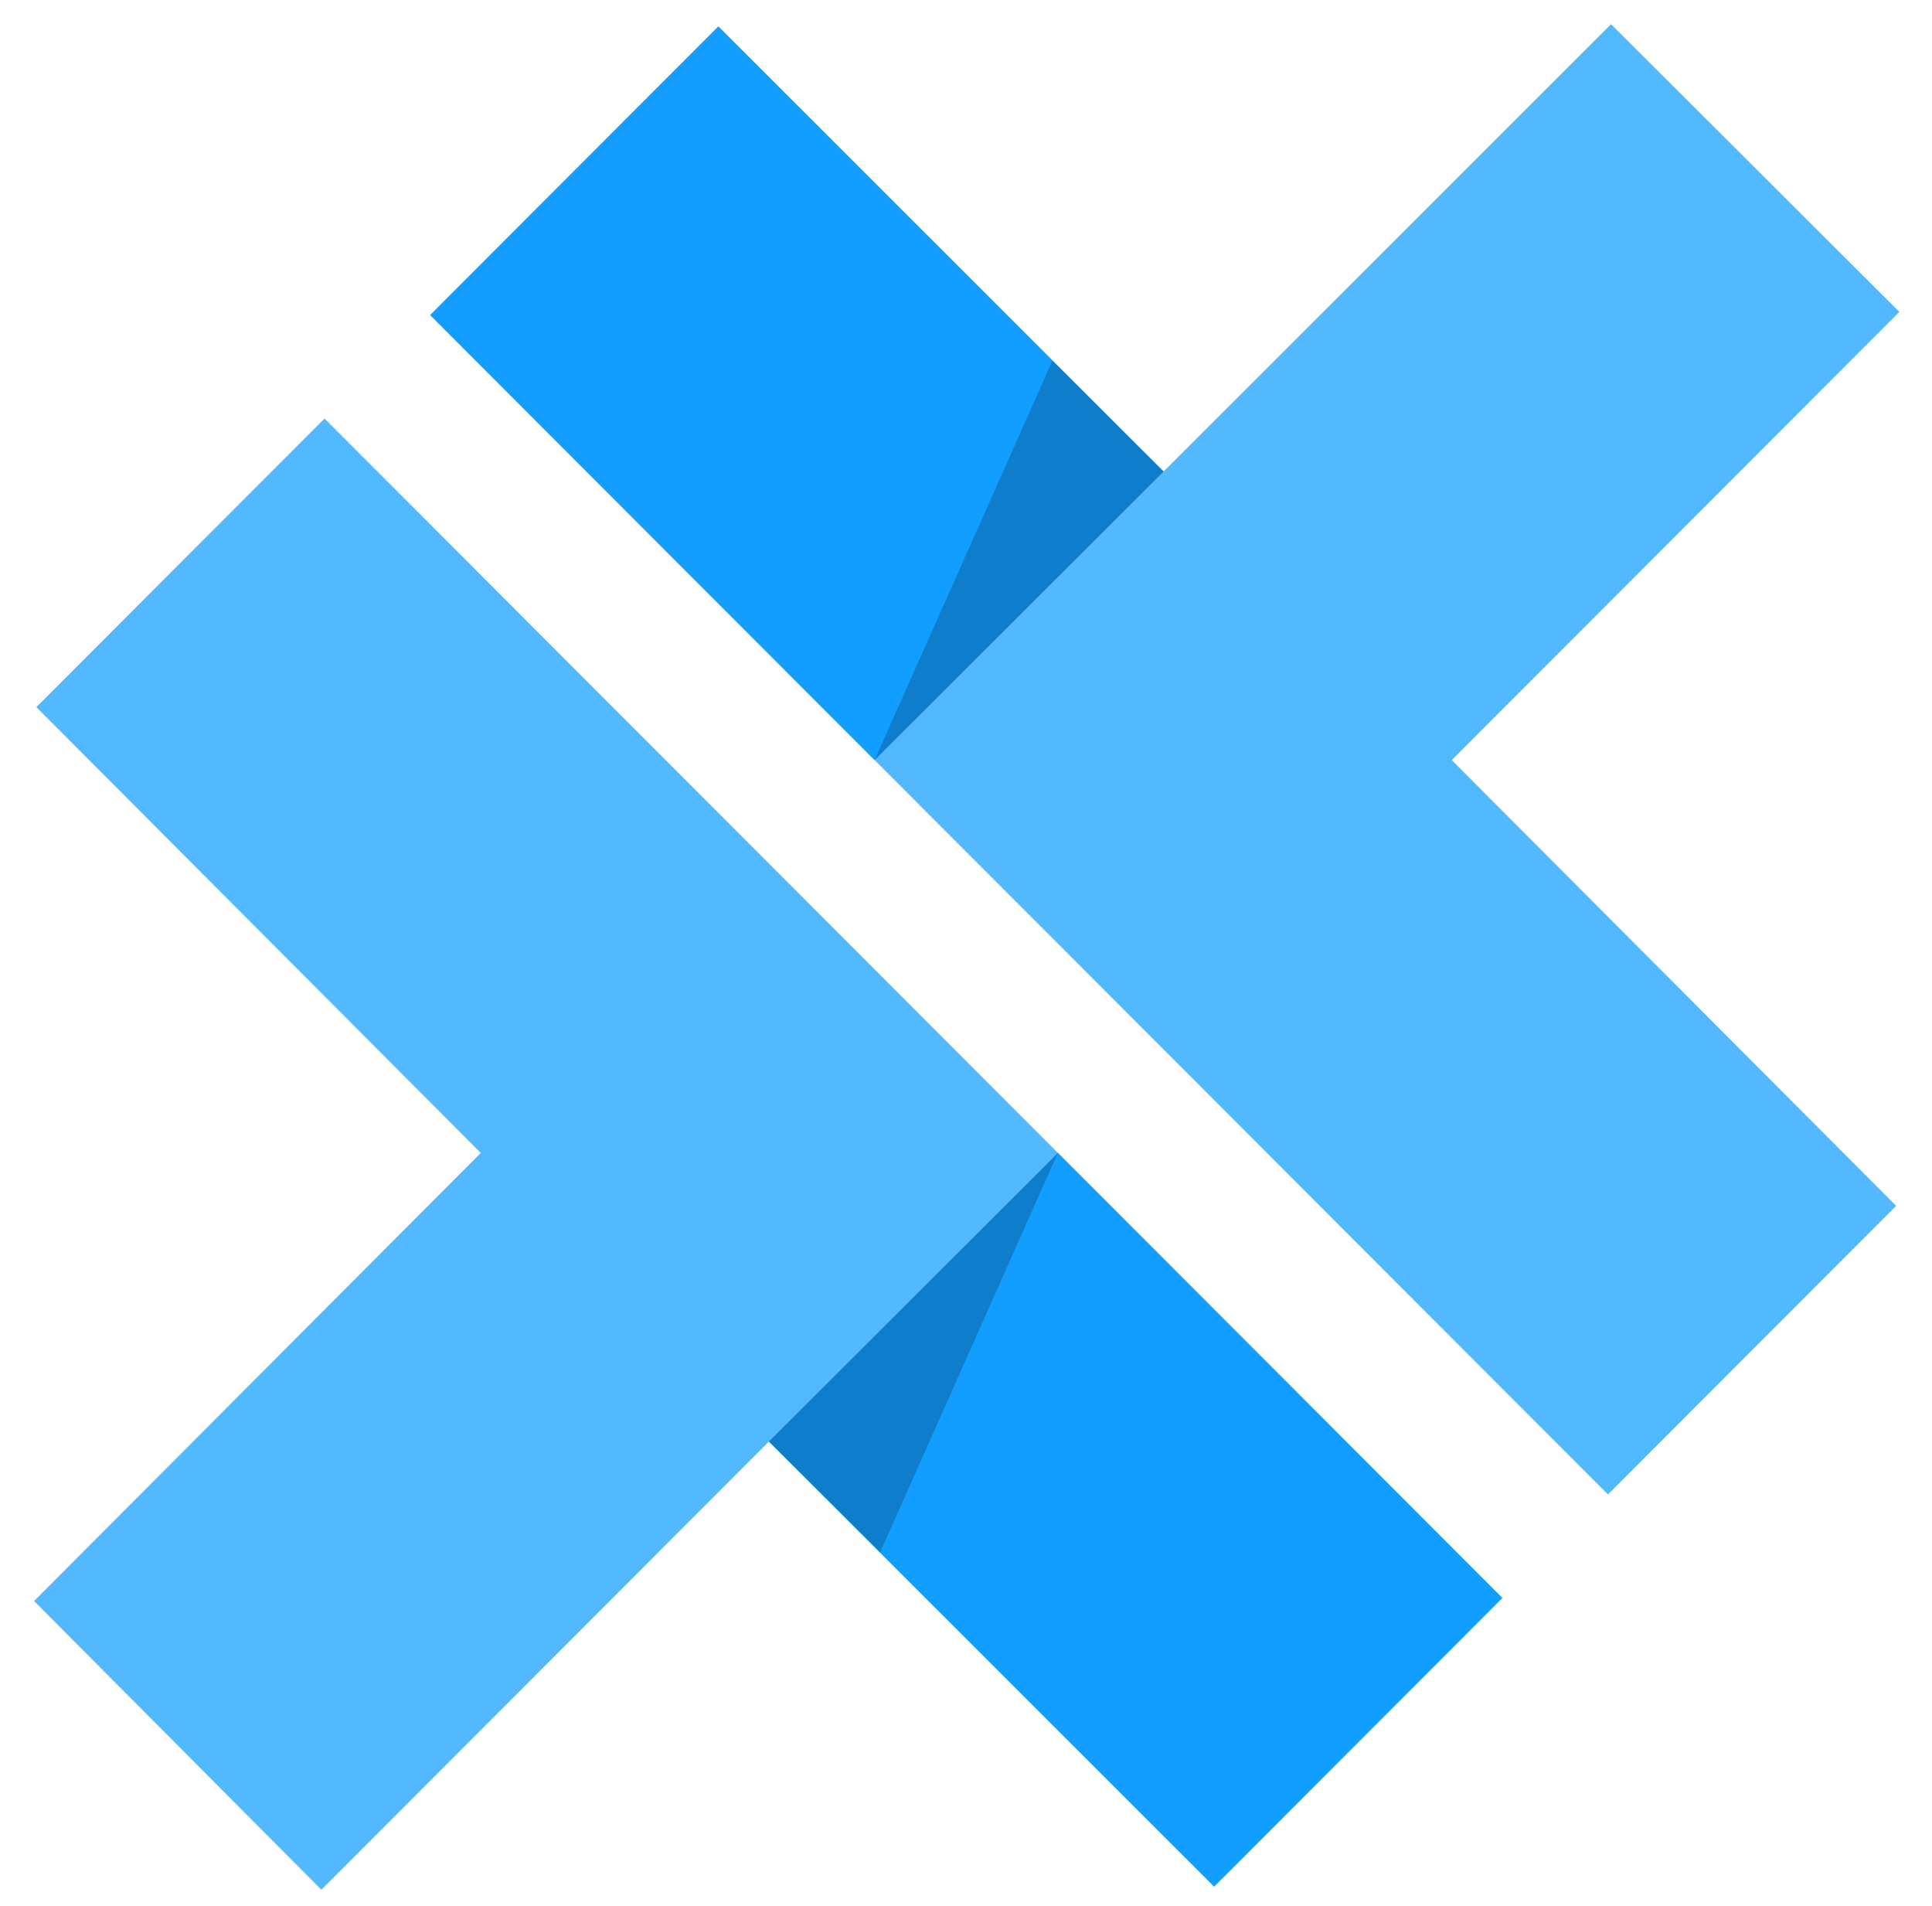
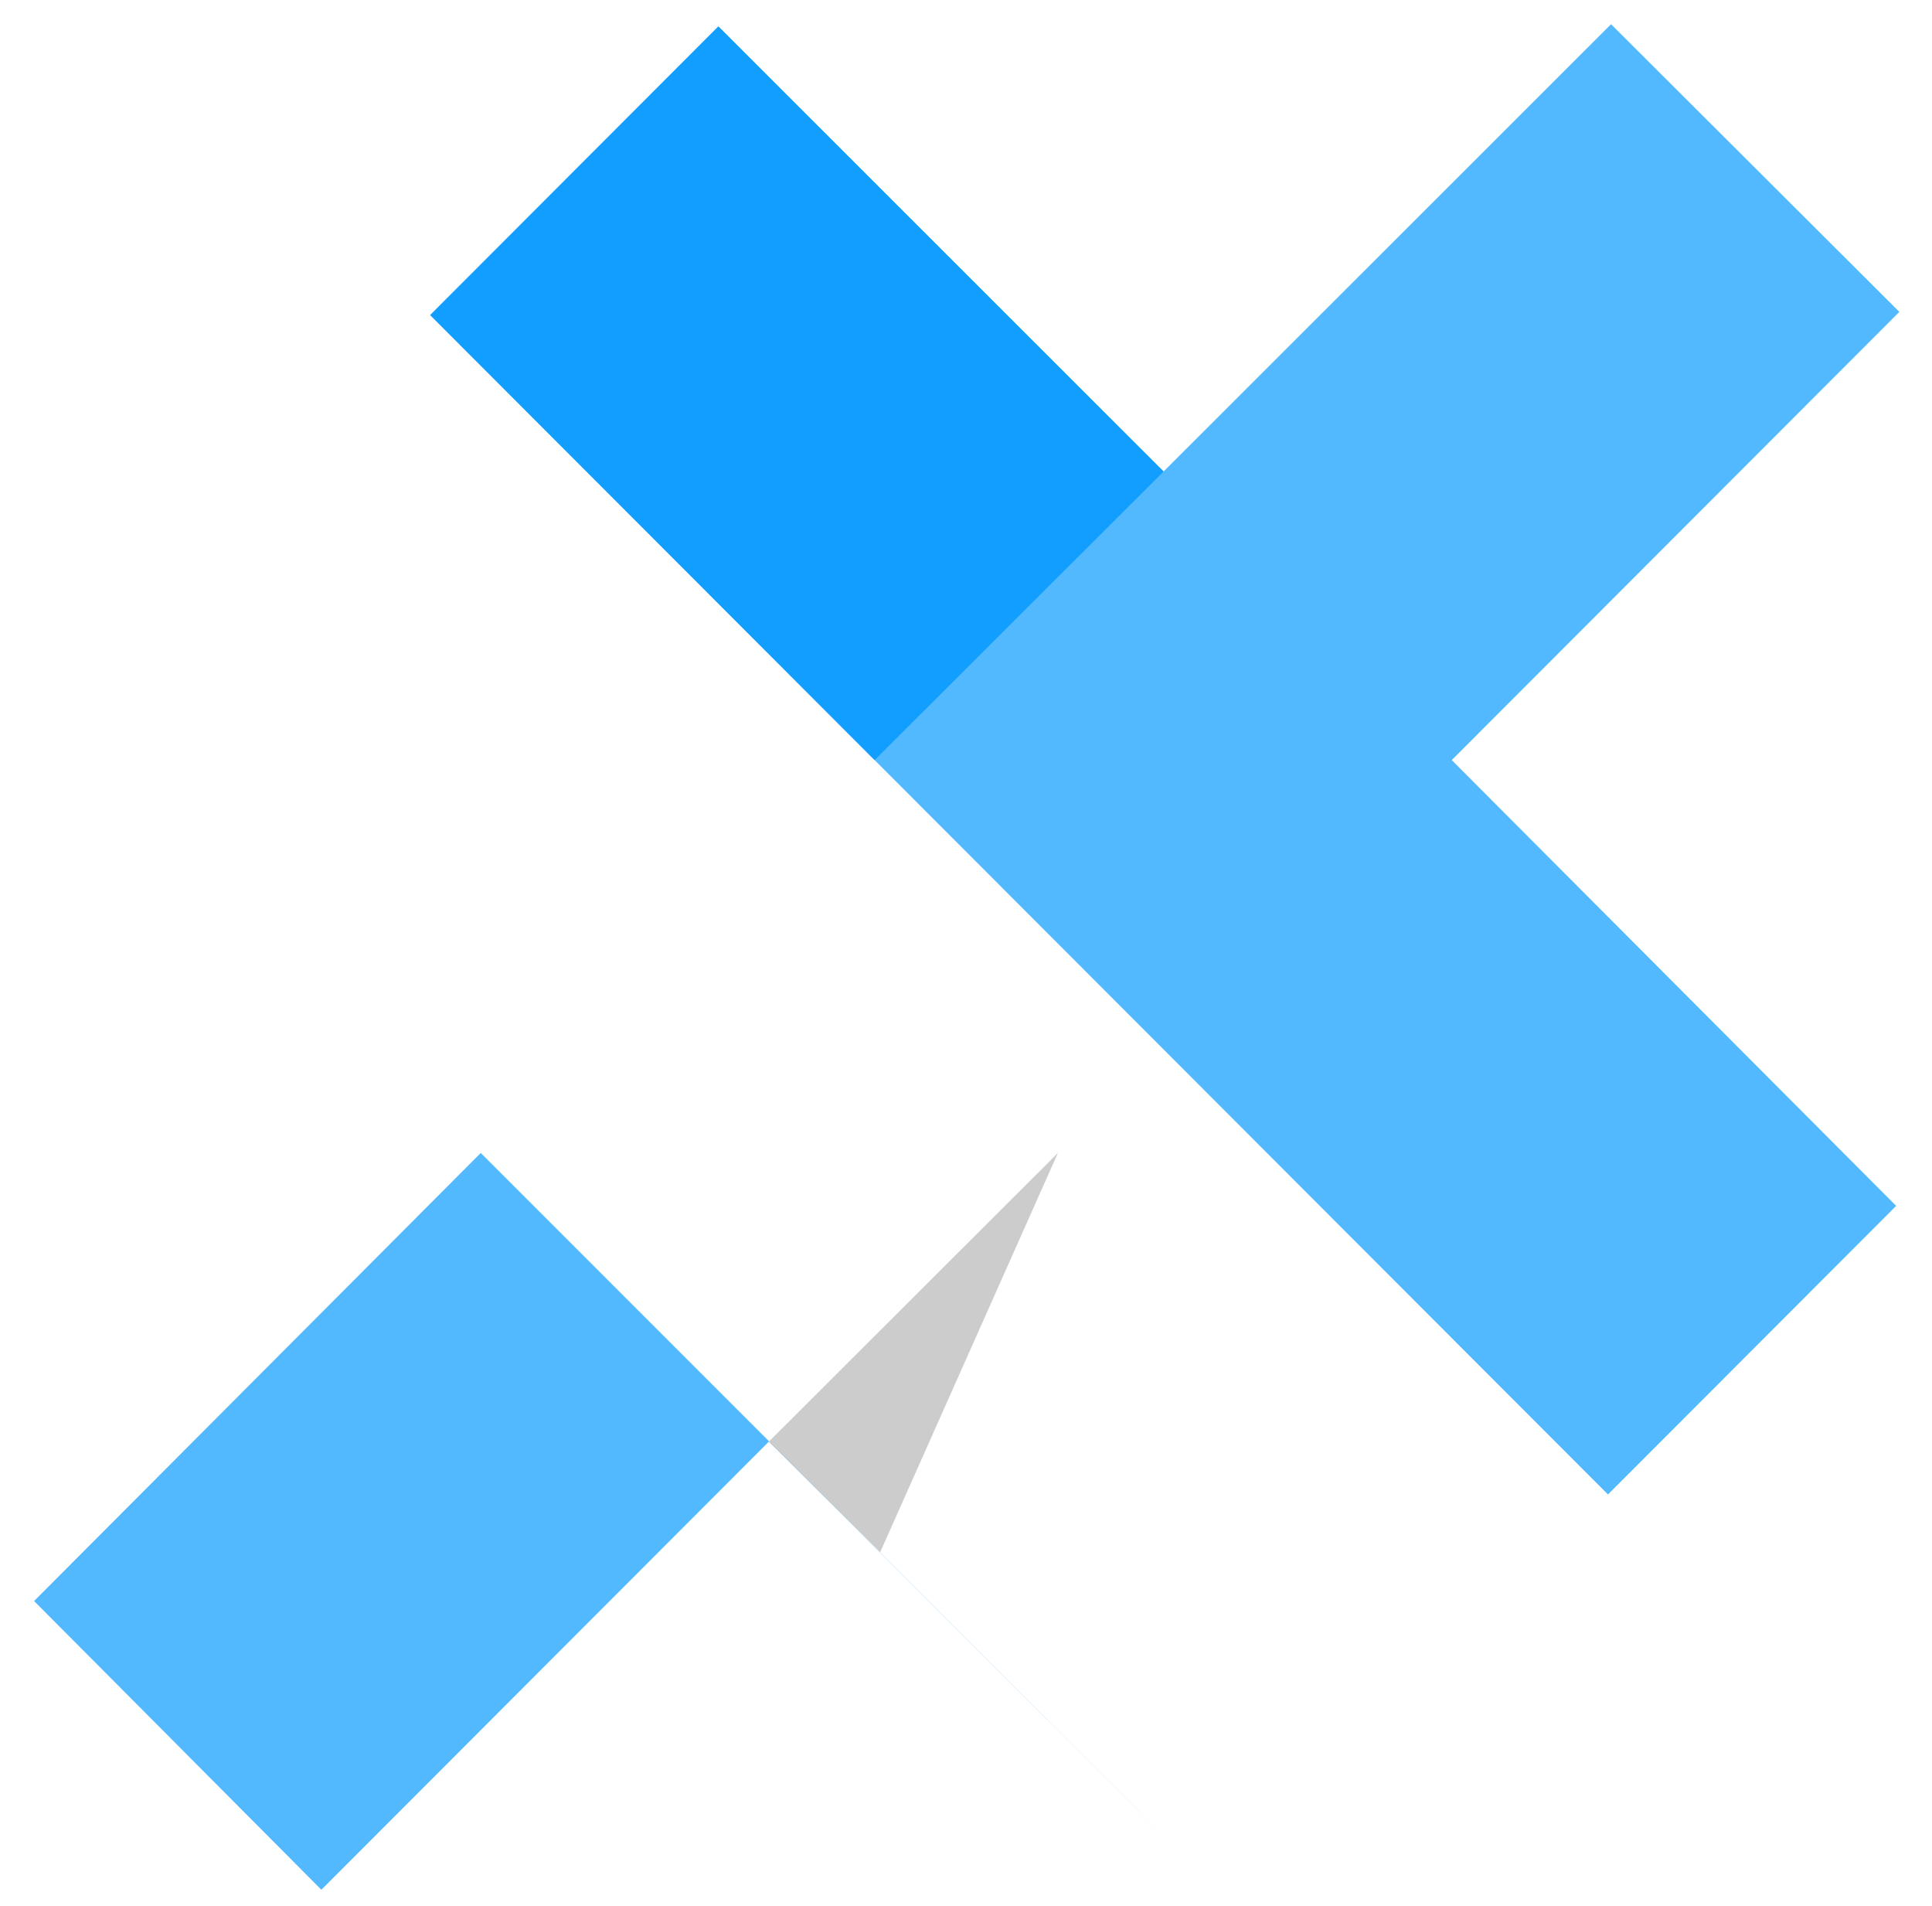
<svg xmlns="http://www.w3.org/2000/svg" width="292" height="288" viewBox="0 0 292 288">
-   <path fill="#53b9ff" d="M72.664 174.23L5.152 241.943l43.42 43.63 67.647-67.734 67.281 67.25 43.556-43.612L49.05 63.248l-43.556 43.61z" />
-   <path fill="#119eff" d="M183.502 285.09l43.555-43.61-67.164-67.25-43.673 43.61z" />
+   <path fill="#53b9ff" d="M72.664 174.23L5.152 241.943l43.42 43.63 67.647-67.734 67.281 67.25 43.556-43.612l-43.556 43.61z" />
  <path fill-opacity=".2" d="M133.032 234.559l26.86-60.328-43.672 43.61z" />
  <path fill="#53b9ff" d="M243.49 3.656l-67.628 67.597-67.287-67.254-43.556 43.61 178.007 178.23 43.556-43.61-67.166-67.366 67.648-67.733z" />
  <path fill="#119eff" d="M108.575 4L65.019 47.61l67.17 67.255 43.673-43.61z" />
-   <path fill-opacity=".2" d="M159.044 54.53l-26.856 60.333 43.673-43.61z" />
</svg>